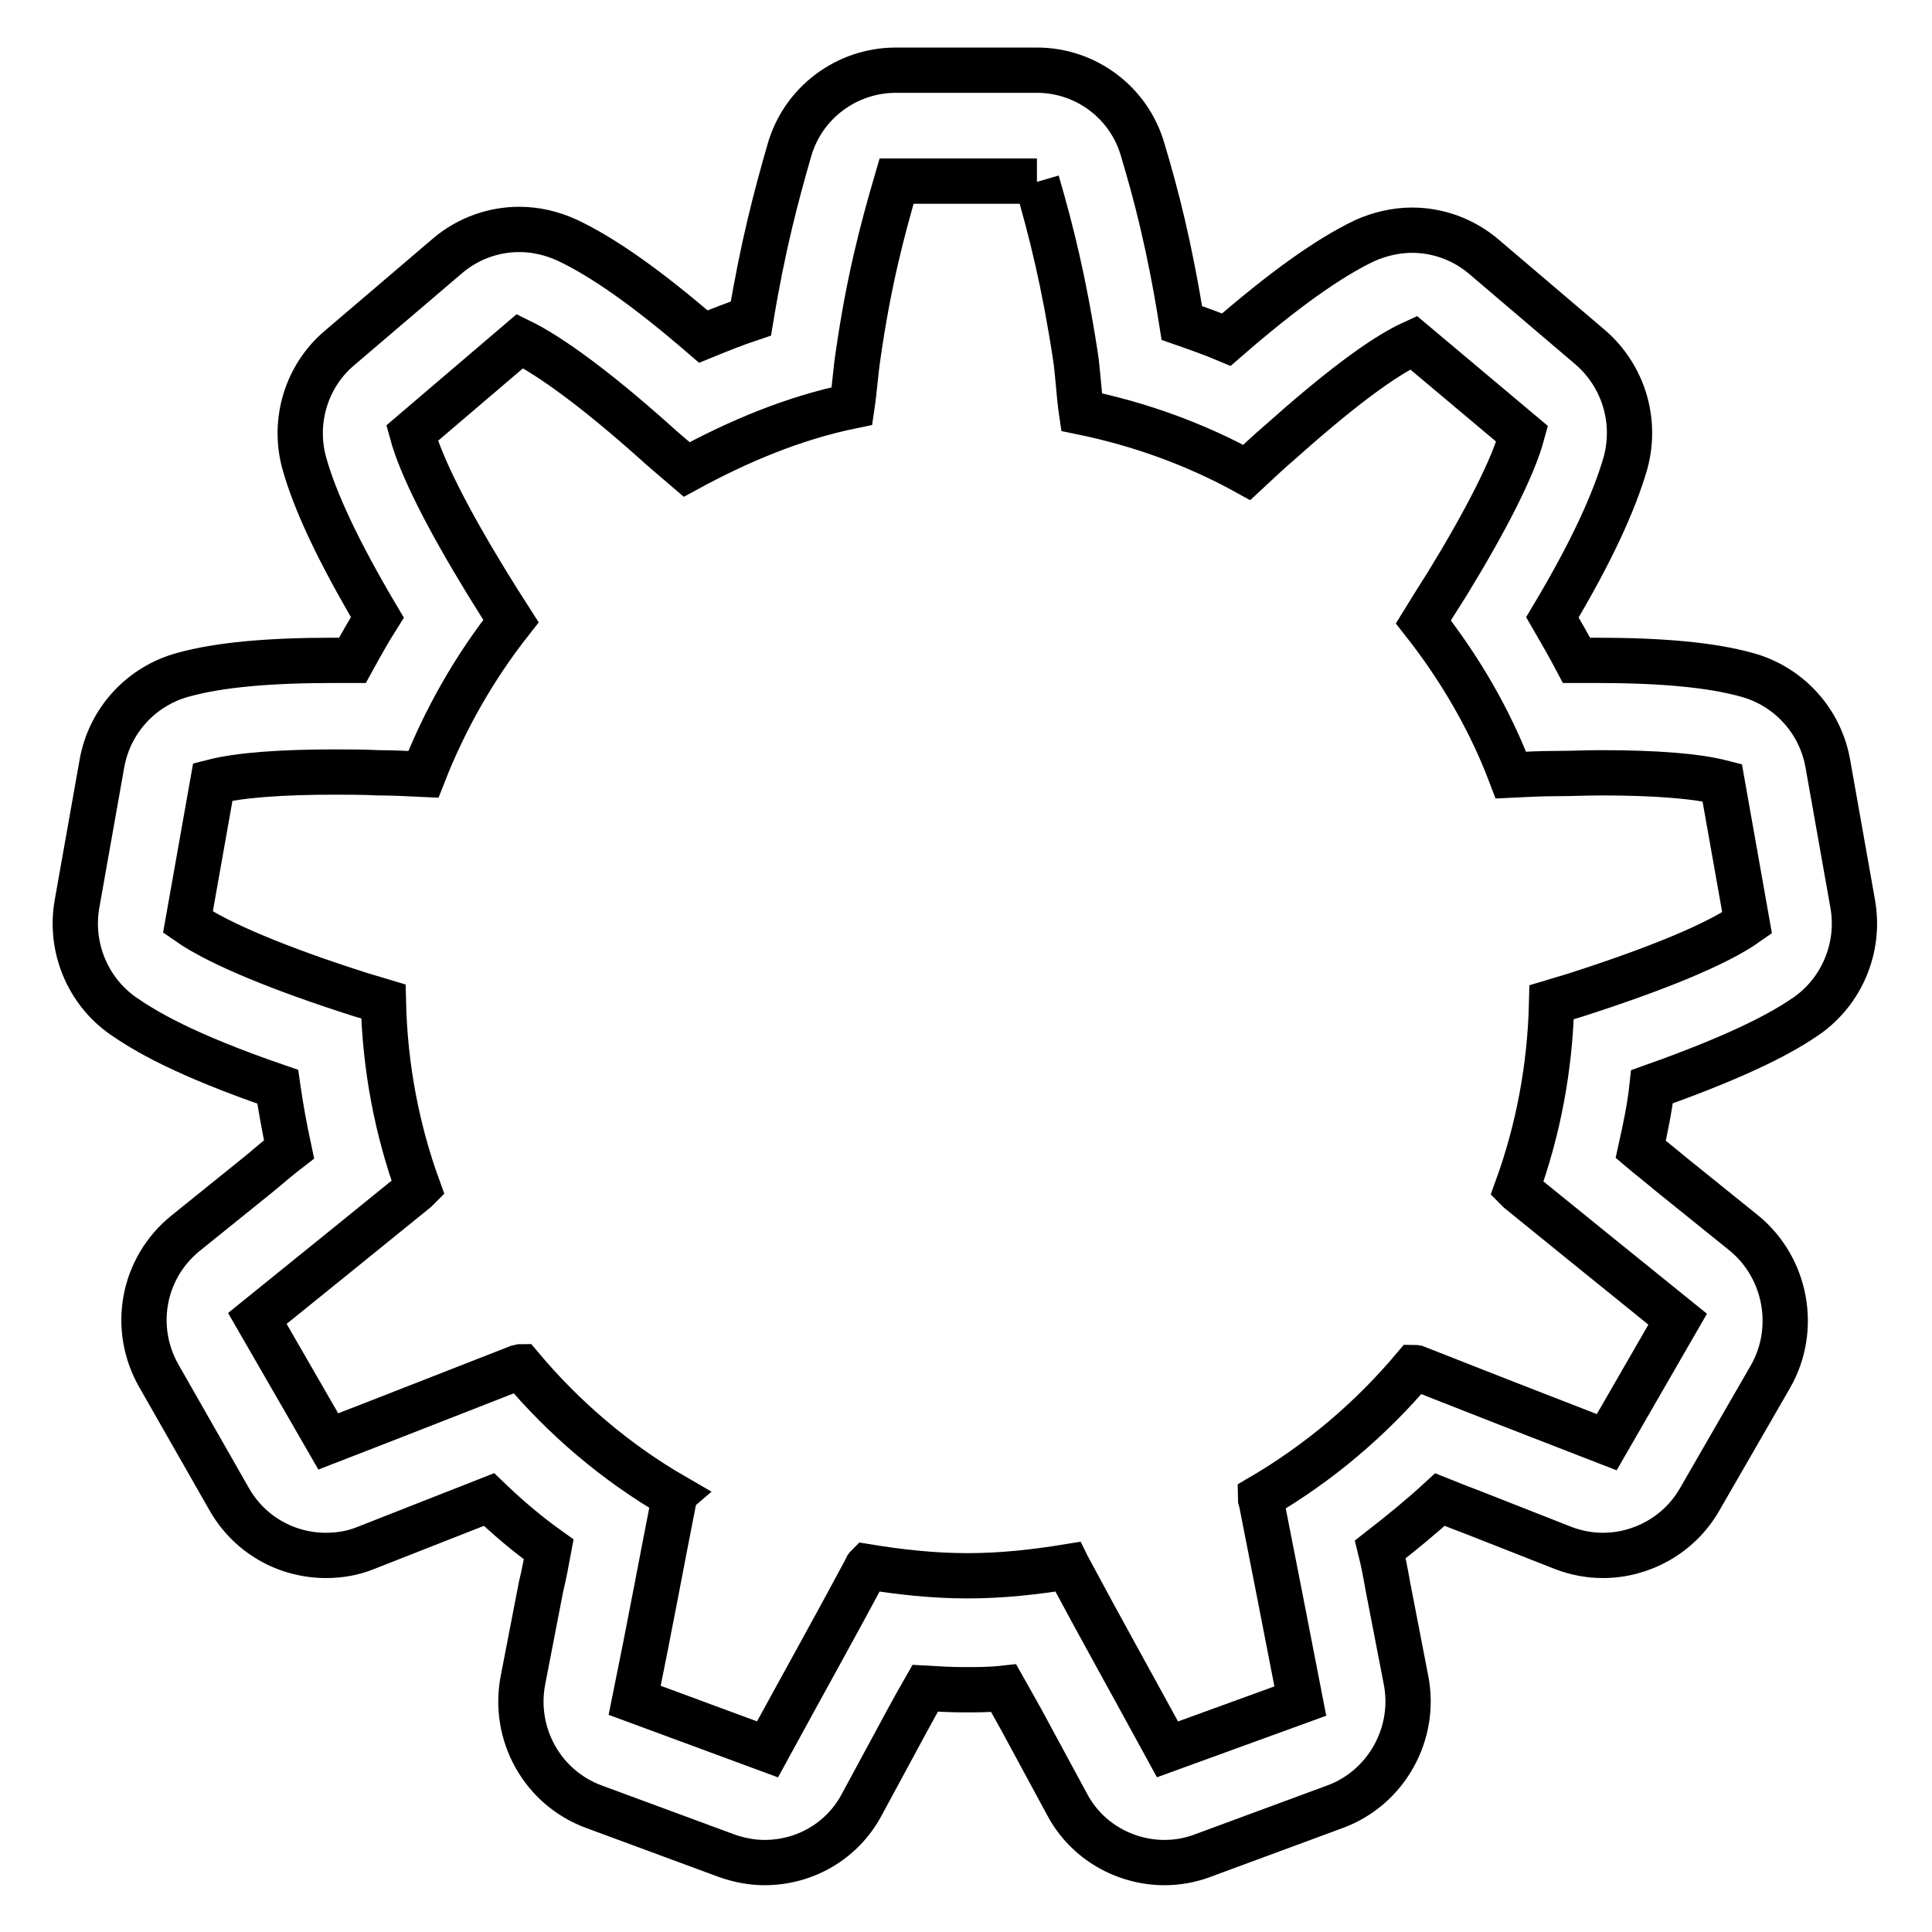
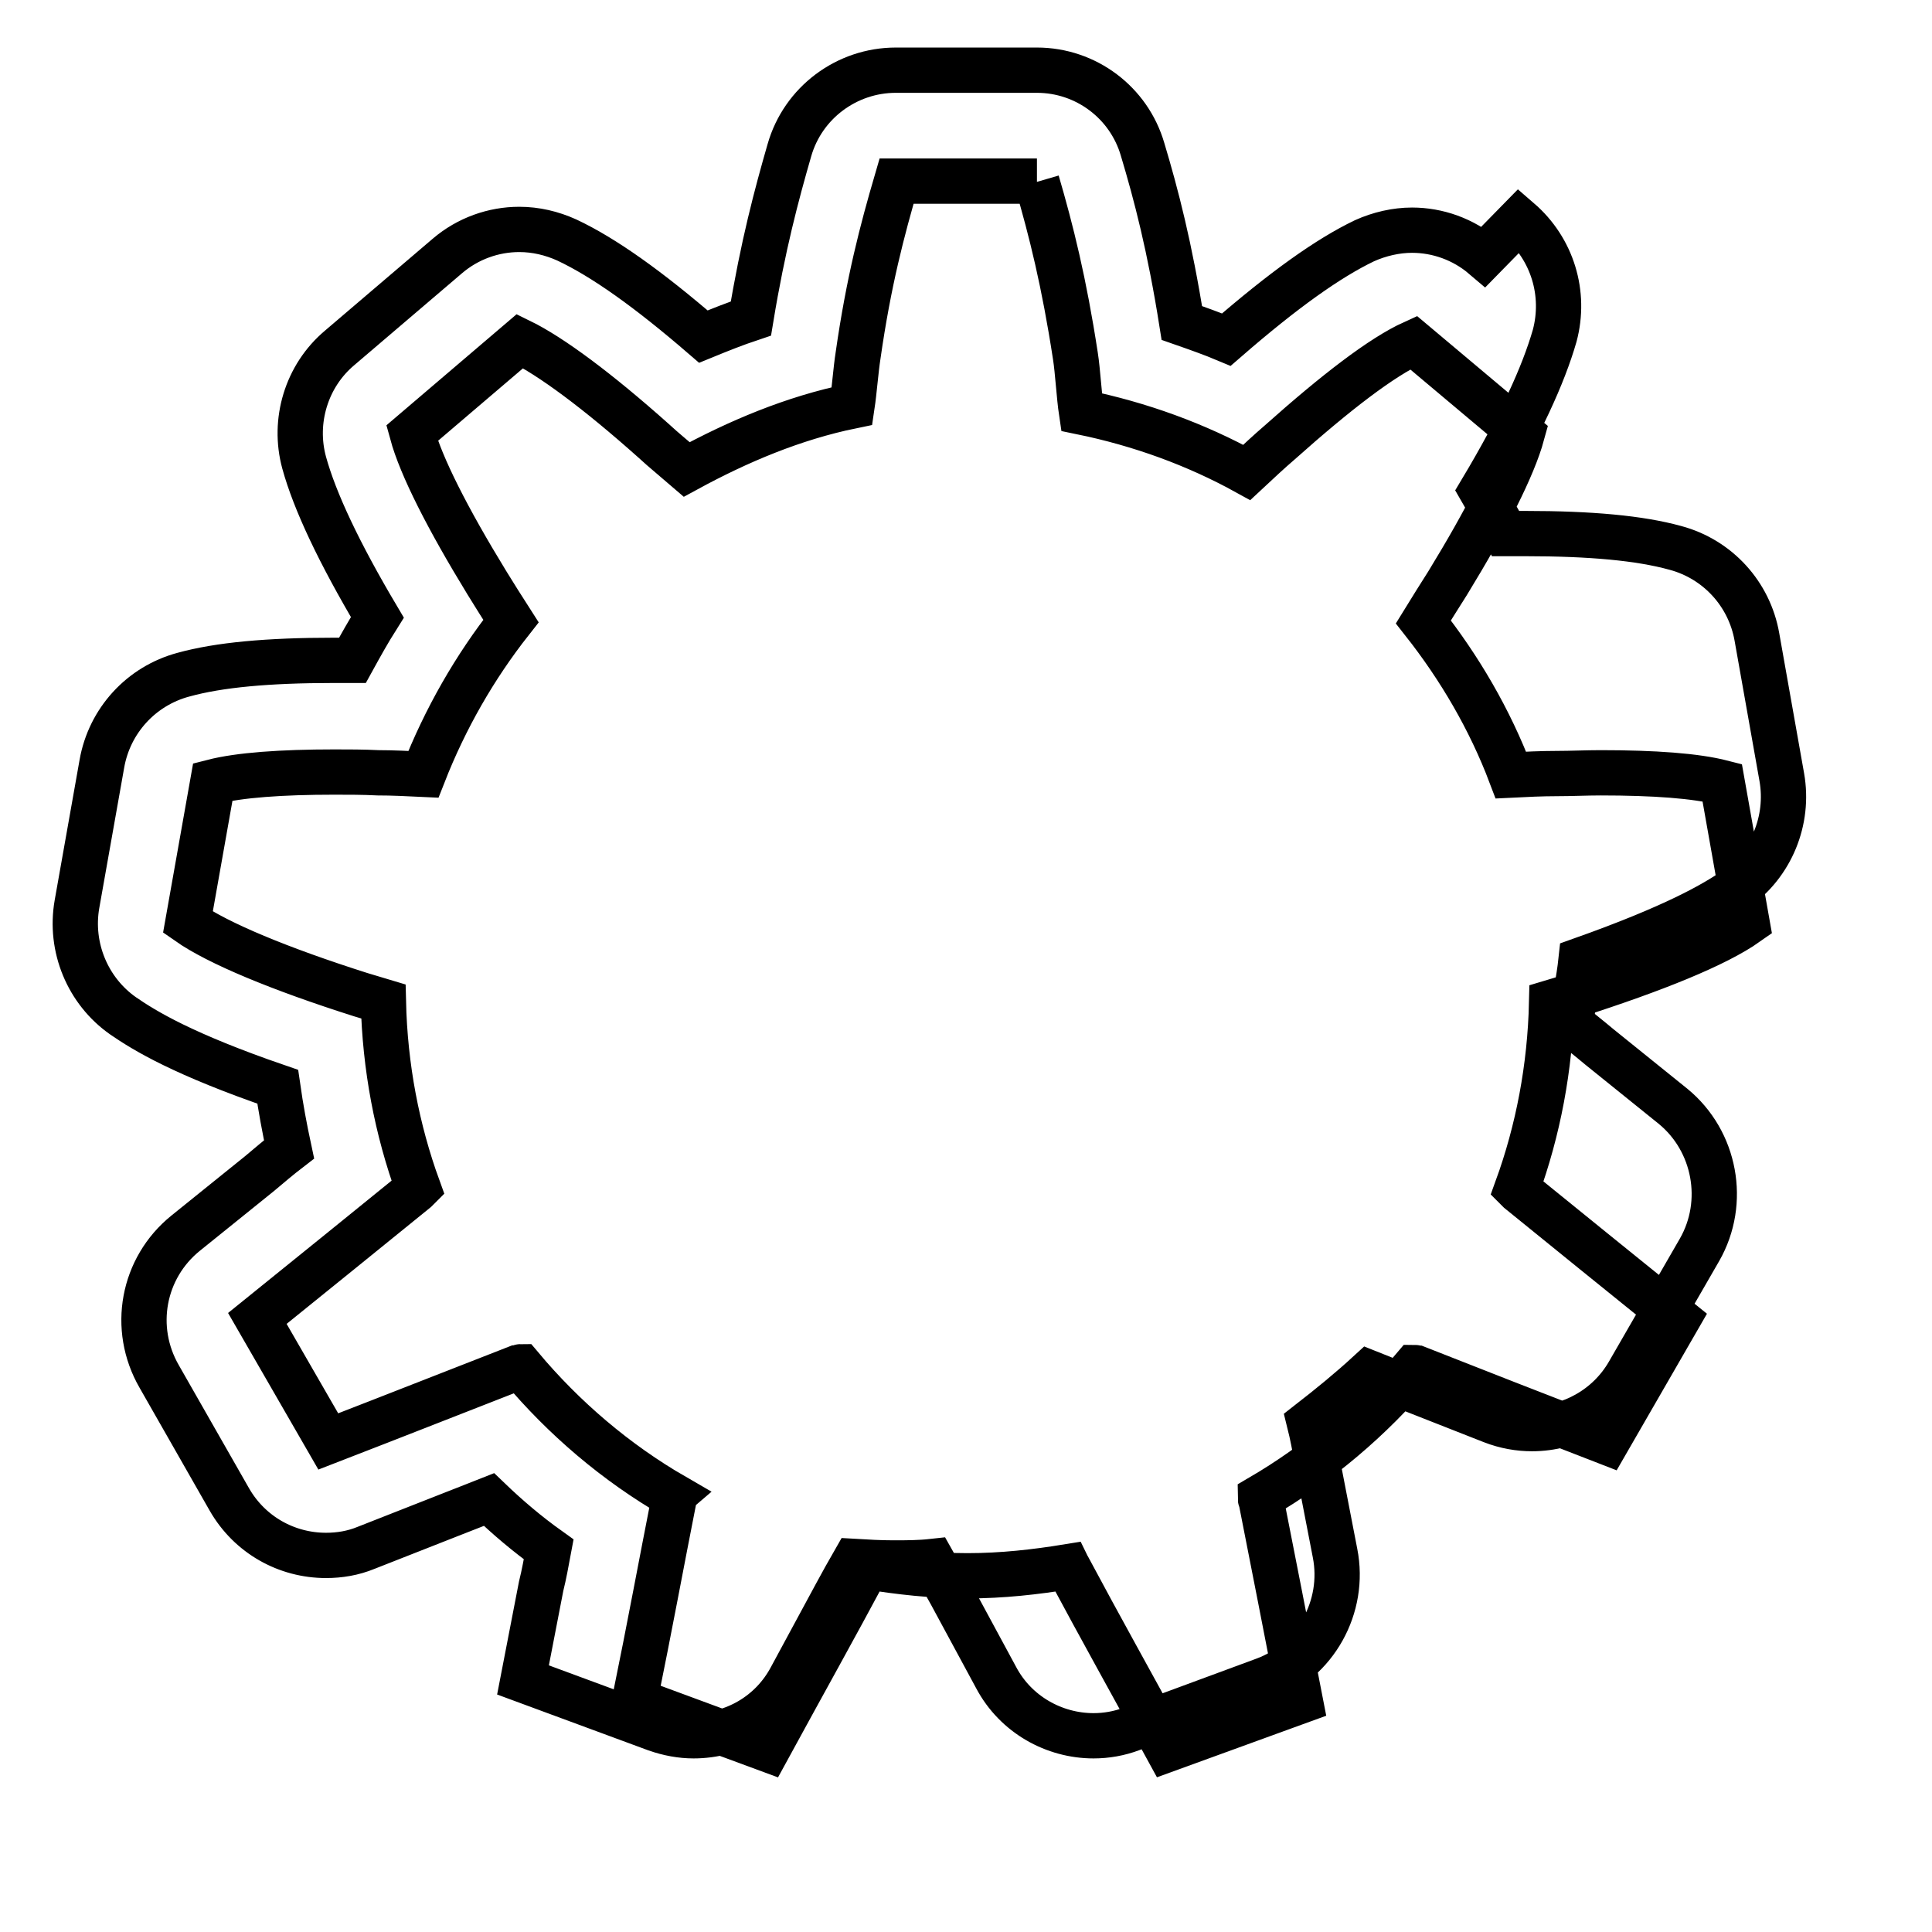
<svg xmlns="http://www.w3.org/2000/svg" version="1.1" x="0px" y="0px" viewBox="0 0 256 256" enable-background="new 0 0 256 256" xml:space="preserve">
  <g>
    <g>
-       <path stroke-width="6" fill-opacity="0" stroke="#000000" d="M137.4,24.1c1.9,6.5,3.6,13.3,5.1,23.1c0.3,1.9,0.5,5.4,0.8,7.4c7.8,1.6,15.2,4.3,21.9,8c1.5-1.4,3-2.8,4.4-4c7.4-6.6,13.5-11.3,17.7-13.2l14.4,12.1c-1.2,4.4-4.7,11.3-9.9,19.8c-1,1.6-2.1,3.3-3.2,5.1c4.8,6.1,8.8,12.9,11.6,20.3c2-0.1,4.1-0.2,6-0.2c2,0,4-0.1,5.9-0.1c7.1,0,12.6,0.4,16.1,1.3l3.3,18.6c-4.1,2.9-12.3,6.2-22.9,9.6c-1,0.3-2,0.6-3,0.9c-0.2,8.7-1.8,17-4.6,24.7c0.1,0.1,0.2,0.2,0.3,0.3c6.4,5.2,13.2,10.7,21,17l-9.4,16.3c-9.3-3.6-17.5-6.8-25.1-9.8c-0.1,0-0.2-0.1-0.4-0.1c-5.8,6.9-12.7,12.7-20.4,17.2c0,0.1,0,0.3,0.1,0.4c1.6,8.1,3.3,16.8,5.2,26.6l-17.6,6.4c-4.8-8.8-9.1-16.5-13-23.8c-0.1-0.1-0.1-0.2-0.2-0.4c-4.3,0.7-8.7,1.2-13.3,1.2c-4.6,0-9-0.5-13.3-1.2c-0.1,0.1-0.1,0.2-0.2,0.4c-3.9,7.3-8.2,15-13,23.8l-17.6-6.5c2-9.8,3.6-18.5,5.2-26.6c0-0.1,0-0.3,0.1-0.4c-7.8-4.5-14.7-10.4-20.4-17.2c-0.1,0-0.2,0.1-0.4,0.1c-7.7,3-15.8,6.2-25.1,9.8l-9.4-16.3c7.8-6.3,14.6-11.8,21-17c0.1-0.1,0.2-0.2,0.3-0.3c-2.8-7.7-4.4-16-4.6-24.7c-1-0.3-2-0.6-3-0.9c-10.7-3.4-18.9-6.8-22.9-9.6l3.3-18.6c3.5-0.9,9.1-1.3,16.1-1.3c1.9,0,3.8,0,5.8,0.1c1.9,0,3.9,0.1,6,0.2c2.9-7.4,6.8-14.2,11.6-20.3c-1.1-1.7-2.2-3.5-3.2-5.1c-5.2-8.5-8.7-15.4-9.9-19.8l14.3-12.2c4.1,2,10.3,6.6,17.7,13.2c1.4,1.3,2.9,2.5,4.4,3.8c6.8-3.7,14.1-6.8,21.9-8.4c0.3-2,0.5-4.8,0.8-6.7c1.4-9.8,3.2-16.6,5.1-23.1H137.4 M137.4,9.3h-18.7c-6.5,0-12.3,4.3-14.1,10.6c-1.7,5.9-3.5,12.6-5.1,22.3c-2.1,0.7-4.1,1.5-6.3,2.4c-7.3-6.3-13.2-10.5-18.1-12.8c-2-0.9-4.1-1.4-6.3-1.4c-3.4,0-6.8,1.2-9.5,3.5L45,46.1c-4.4,3.7-6.2,9.7-4.7,15.2c1.4,5.1,4.6,11.9,9.7,20.5c-1.2,1.9-2.2,3.7-3.3,5.7c-0.9,0-1.7,0-2.5,0c-8.7,0-15.2,0.6-19.9,1.9c-5.6,1.5-9.8,6.1-10.8,11.8l-3.3,18.6c-1,5.7,1.4,11.5,6.1,14.8c2.9,2,8,5.1,20.5,9.4c0.4,2.8,0.9,5.5,1.5,8.3c-1.3,1-2.6,2.1-3.9,3.2l-9.8,7.9c-5.7,4.6-7.2,12.6-3.5,19l9.3,16.3c2.7,4.7,7.6,7.4,12.8,7.4c1.8,0,3.6-0.3,5.3-1l11.7-4.6c1.5-0.6,3.1-1.2,4.6-1.8c2.5,2.4,5.1,4.6,7.9,6.6c-0.3,1.6-0.6,3.3-1,4.9l-2.4,12.4c-1.4,7.2,2.6,14.3,9.4,16.8l17.6,6.5c1.7,0.6,3.4,0.9,5,0.9c5.3,0,10.3-2.8,12.9-7.7l6-11.1c0.8-1.5,1.6-2.9,2.4-4.3c1.7,0.1,3.4,0.2,5.2,0.2c1.7,0,3.4,0,5.2-0.2c0.8,1.4,1.6,2.9,2.4,4.3l6,11.1c2.6,4.9,7.7,7.7,12.9,7.7c1.7,0,3.4-0.3,5-0.9l17.6-6.5c6.8-2.5,10.8-9.7,9.4-16.8l-2.4-12.4c-0.3-1.7-0.6-3.3-1-4.9c2.7-2.1,5.4-4.3,7.9-6.6c1.5,0.6,3,1.2,4.6,1.8l11.7,4.6c1.8,0.7,3.6,1,5.3,1c5.1,0,10.1-2.7,12.8-7.4l9.4-16.3c3.6-6.3,2.1-14.4-3.5-19l-9.8-7.9c-1.3-1.1-2.6-2.1-3.9-3.2c0.6-2.7,1.2-5.5,1.5-8.3c12.4-4.4,17.6-7.4,20.5-9.4c4.7-3.3,7.1-9.1,6.1-14.8l-3.3-18.6c-1-5.7-5.2-10.3-10.8-11.8c-4.7-1.3-11.2-1.9-19.9-1.9c-0.8,0-1.7,0-2.6,0c-1-1.9-2.1-3.8-3.2-5.7c5.2-8.7,8.2-15.3,9.7-20.5c1.5-5.6-0.3-11.5-4.7-15.3L196.6,34c-2.7-2.3-6.1-3.5-9.5-3.5c-2.1,0-4.3,0.5-6.3,1.4c-4.8,2.3-10.7,6.5-18.3,13.1c-1.9-0.8-3.9-1.5-5.9-2.2c-1.6-10.1-3.4-17-5.2-23C149.6,13.6,143.9,9.3,137.4,9.3L137.4,9.3L137.4,9.3z" />
+       <path stroke-width="6" fill-opacity="0" stroke="#000000" d="M137.4,24.1c1.9,6.5,3.6,13.3,5.1,23.1c0.3,1.9,0.5,5.4,0.8,7.4c7.8,1.6,15.2,4.3,21.9,8c1.5-1.4,3-2.8,4.4-4c7.4-6.6,13.5-11.3,17.7-13.2l14.4,12.1c-1.2,4.4-4.7,11.3-9.9,19.8c-1,1.6-2.1,3.3-3.2,5.1c4.8,6.1,8.8,12.9,11.6,20.3c2-0.1,4.1-0.2,6-0.2c2,0,4-0.1,5.9-0.1c7.1,0,12.6,0.4,16.1,1.3l3.3,18.6c-4.1,2.9-12.3,6.2-22.9,9.6c-1,0.3-2,0.6-3,0.9c-0.2,8.7-1.8,17-4.6,24.7c0.1,0.1,0.2,0.2,0.3,0.3c6.4,5.2,13.2,10.7,21,17l-9.4,16.3c-9.3-3.6-17.5-6.8-25.1-9.8c-0.1,0-0.2-0.1-0.4-0.1c-5.8,6.9-12.7,12.7-20.4,17.2c0,0.1,0,0.3,0.1,0.4c1.6,8.1,3.3,16.8,5.2,26.6l-17.6,6.4c-4.8-8.8-9.1-16.5-13-23.8c-0.1-0.1-0.1-0.2-0.2-0.4c-4.3,0.7-8.7,1.2-13.3,1.2c-4.6,0-9-0.5-13.3-1.2c-0.1,0.1-0.1,0.2-0.2,0.4c-3.9,7.3-8.2,15-13,23.8l-17.6-6.5c2-9.8,3.6-18.5,5.2-26.6c0-0.1,0-0.3,0.1-0.4c-7.8-4.5-14.7-10.4-20.4-17.2c-0.1,0-0.2,0.1-0.4,0.1c-7.7,3-15.8,6.2-25.1,9.8l-9.4-16.3c7.8-6.3,14.6-11.8,21-17c0.1-0.1,0.2-0.2,0.3-0.3c-2.8-7.7-4.4-16-4.6-24.7c-1-0.3-2-0.6-3-0.9c-10.7-3.4-18.9-6.8-22.9-9.6l3.3-18.6c3.5-0.9,9.1-1.3,16.1-1.3c1.9,0,3.8,0,5.8,0.1c1.9,0,3.9,0.1,6,0.2c2.9-7.4,6.8-14.2,11.6-20.3c-1.1-1.7-2.2-3.5-3.2-5.1c-5.2-8.5-8.7-15.4-9.9-19.8l14.3-12.2c4.1,2,10.3,6.6,17.7,13.2c1.4,1.3,2.9,2.5,4.4,3.8c6.8-3.7,14.1-6.8,21.9-8.4c0.3-2,0.5-4.8,0.8-6.7c1.4-9.8,3.2-16.6,5.1-23.1H137.4 M137.4,9.3h-18.7c-6.5,0-12.3,4.3-14.1,10.6c-1.7,5.9-3.5,12.6-5.1,22.3c-2.1,0.7-4.1,1.5-6.3,2.4c-7.3-6.3-13.2-10.5-18.1-12.8c-2-0.9-4.1-1.4-6.3-1.4c-3.4,0-6.8,1.2-9.5,3.5L45,46.1c-4.4,3.7-6.2,9.7-4.7,15.2c1.4,5.1,4.6,11.9,9.7,20.5c-1.2,1.9-2.2,3.7-3.3,5.7c-0.9,0-1.7,0-2.5,0c-8.7,0-15.2,0.6-19.9,1.9c-5.6,1.5-9.8,6.1-10.8,11.8l-3.3,18.6c-1,5.7,1.4,11.5,6.1,14.8c2.9,2,8,5.1,20.5,9.4c0.4,2.8,0.9,5.5,1.5,8.3c-1.3,1-2.6,2.1-3.9,3.2l-9.8,7.9c-5.7,4.6-7.2,12.6-3.5,19l9.3,16.3c2.7,4.7,7.6,7.4,12.8,7.4c1.8,0,3.6-0.3,5.3-1l11.7-4.6c1.5-0.6,3.1-1.2,4.6-1.8c2.5,2.4,5.1,4.6,7.9,6.6c-0.3,1.6-0.6,3.3-1,4.9l-2.4,12.4l17.6,6.5c1.7,0.6,3.4,0.9,5,0.9c5.3,0,10.3-2.8,12.9-7.7l6-11.1c0.8-1.5,1.6-2.9,2.4-4.3c1.7,0.1,3.4,0.2,5.2,0.2c1.7,0,3.4,0,5.2-0.2c0.8,1.4,1.6,2.9,2.4,4.3l6,11.1c2.6,4.9,7.7,7.7,12.9,7.7c1.7,0,3.4-0.3,5-0.9l17.6-6.5c6.8-2.5,10.8-9.7,9.4-16.8l-2.4-12.4c-0.3-1.7-0.6-3.3-1-4.9c2.7-2.1,5.4-4.3,7.9-6.6c1.5,0.6,3,1.2,4.6,1.8l11.7,4.6c1.8,0.7,3.6,1,5.3,1c5.1,0,10.1-2.7,12.8-7.4l9.4-16.3c3.6-6.3,2.1-14.4-3.5-19l-9.8-7.9c-1.3-1.1-2.6-2.1-3.9-3.2c0.6-2.7,1.2-5.5,1.5-8.3c12.4-4.4,17.6-7.4,20.5-9.4c4.7-3.3,7.1-9.1,6.1-14.8l-3.3-18.6c-1-5.7-5.2-10.3-10.8-11.8c-4.7-1.3-11.2-1.9-19.9-1.9c-0.8,0-1.7,0-2.6,0c-1-1.9-2.1-3.8-3.2-5.7c5.2-8.7,8.2-15.3,9.7-20.5c1.5-5.6-0.3-11.5-4.7-15.3L196.6,34c-2.7-2.3-6.1-3.5-9.5-3.5c-2.1,0-4.3,0.5-6.3,1.4c-4.8,2.3-10.7,6.5-18.3,13.1c-1.9-0.8-3.9-1.5-5.9-2.2c-1.6-10.1-3.4-17-5.2-23C149.6,13.6,143.9,9.3,137.4,9.3L137.4,9.3L137.4,9.3z" />
    </g>
  </g>
</svg>